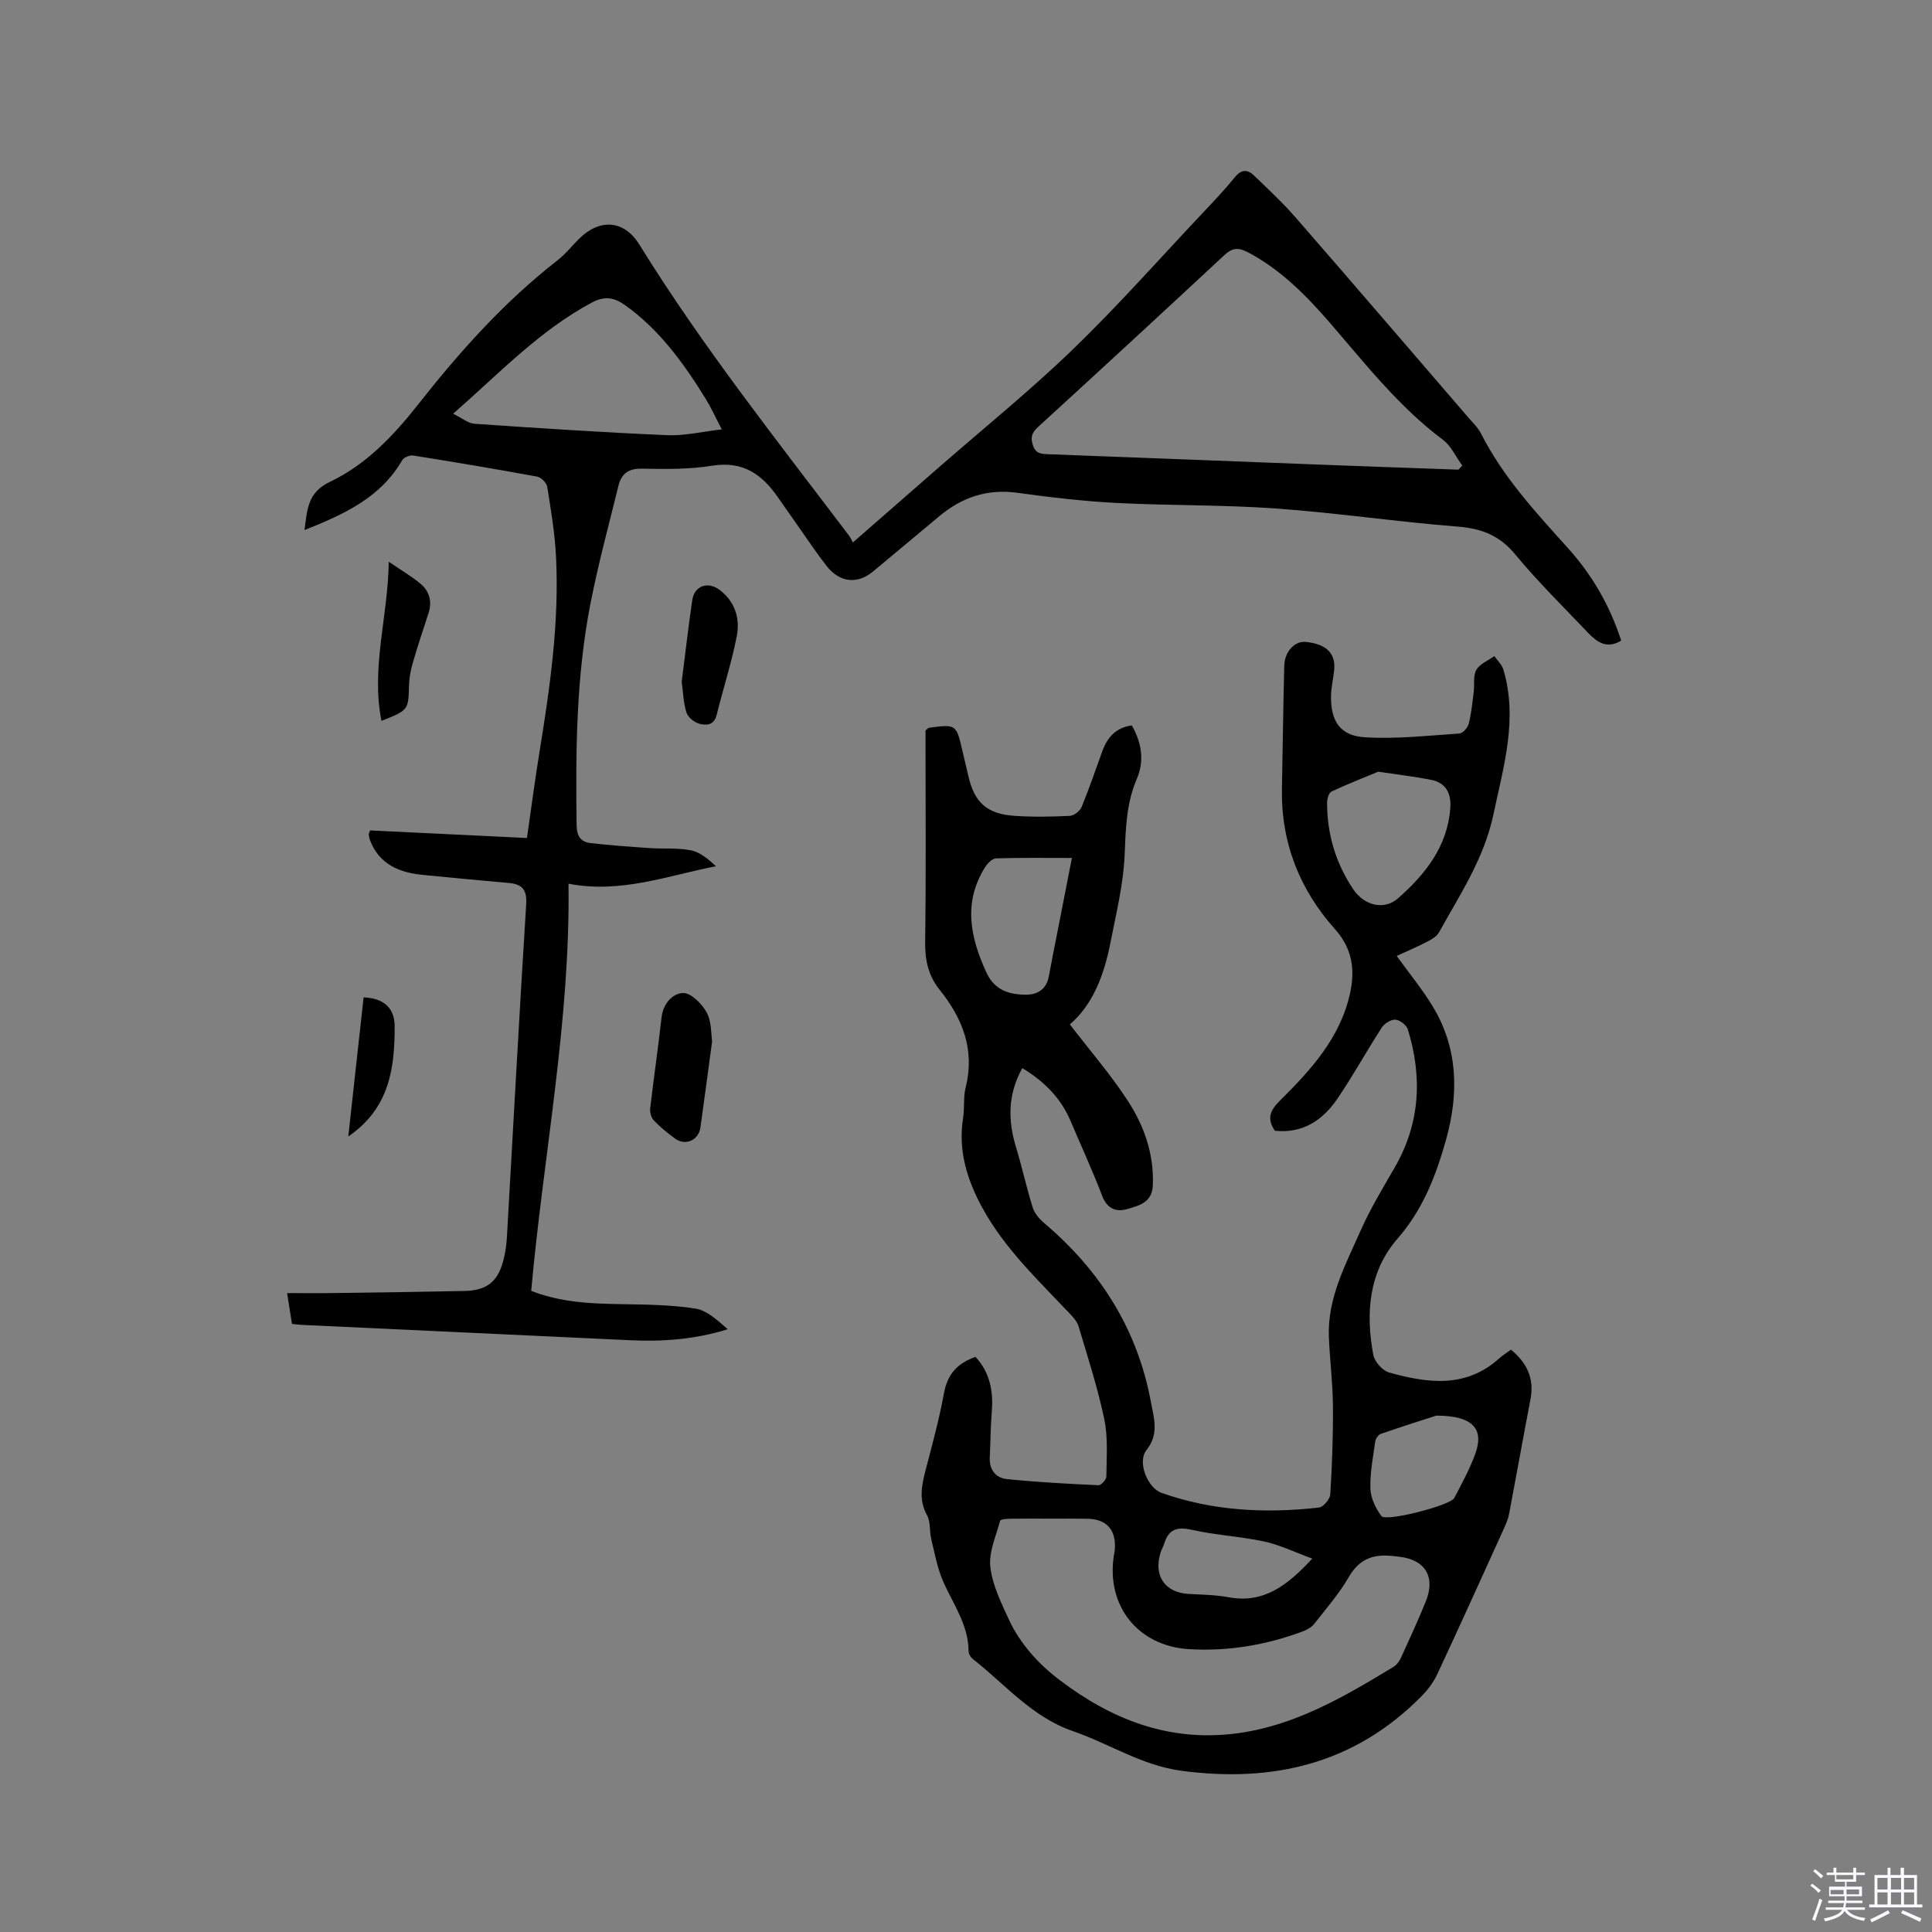
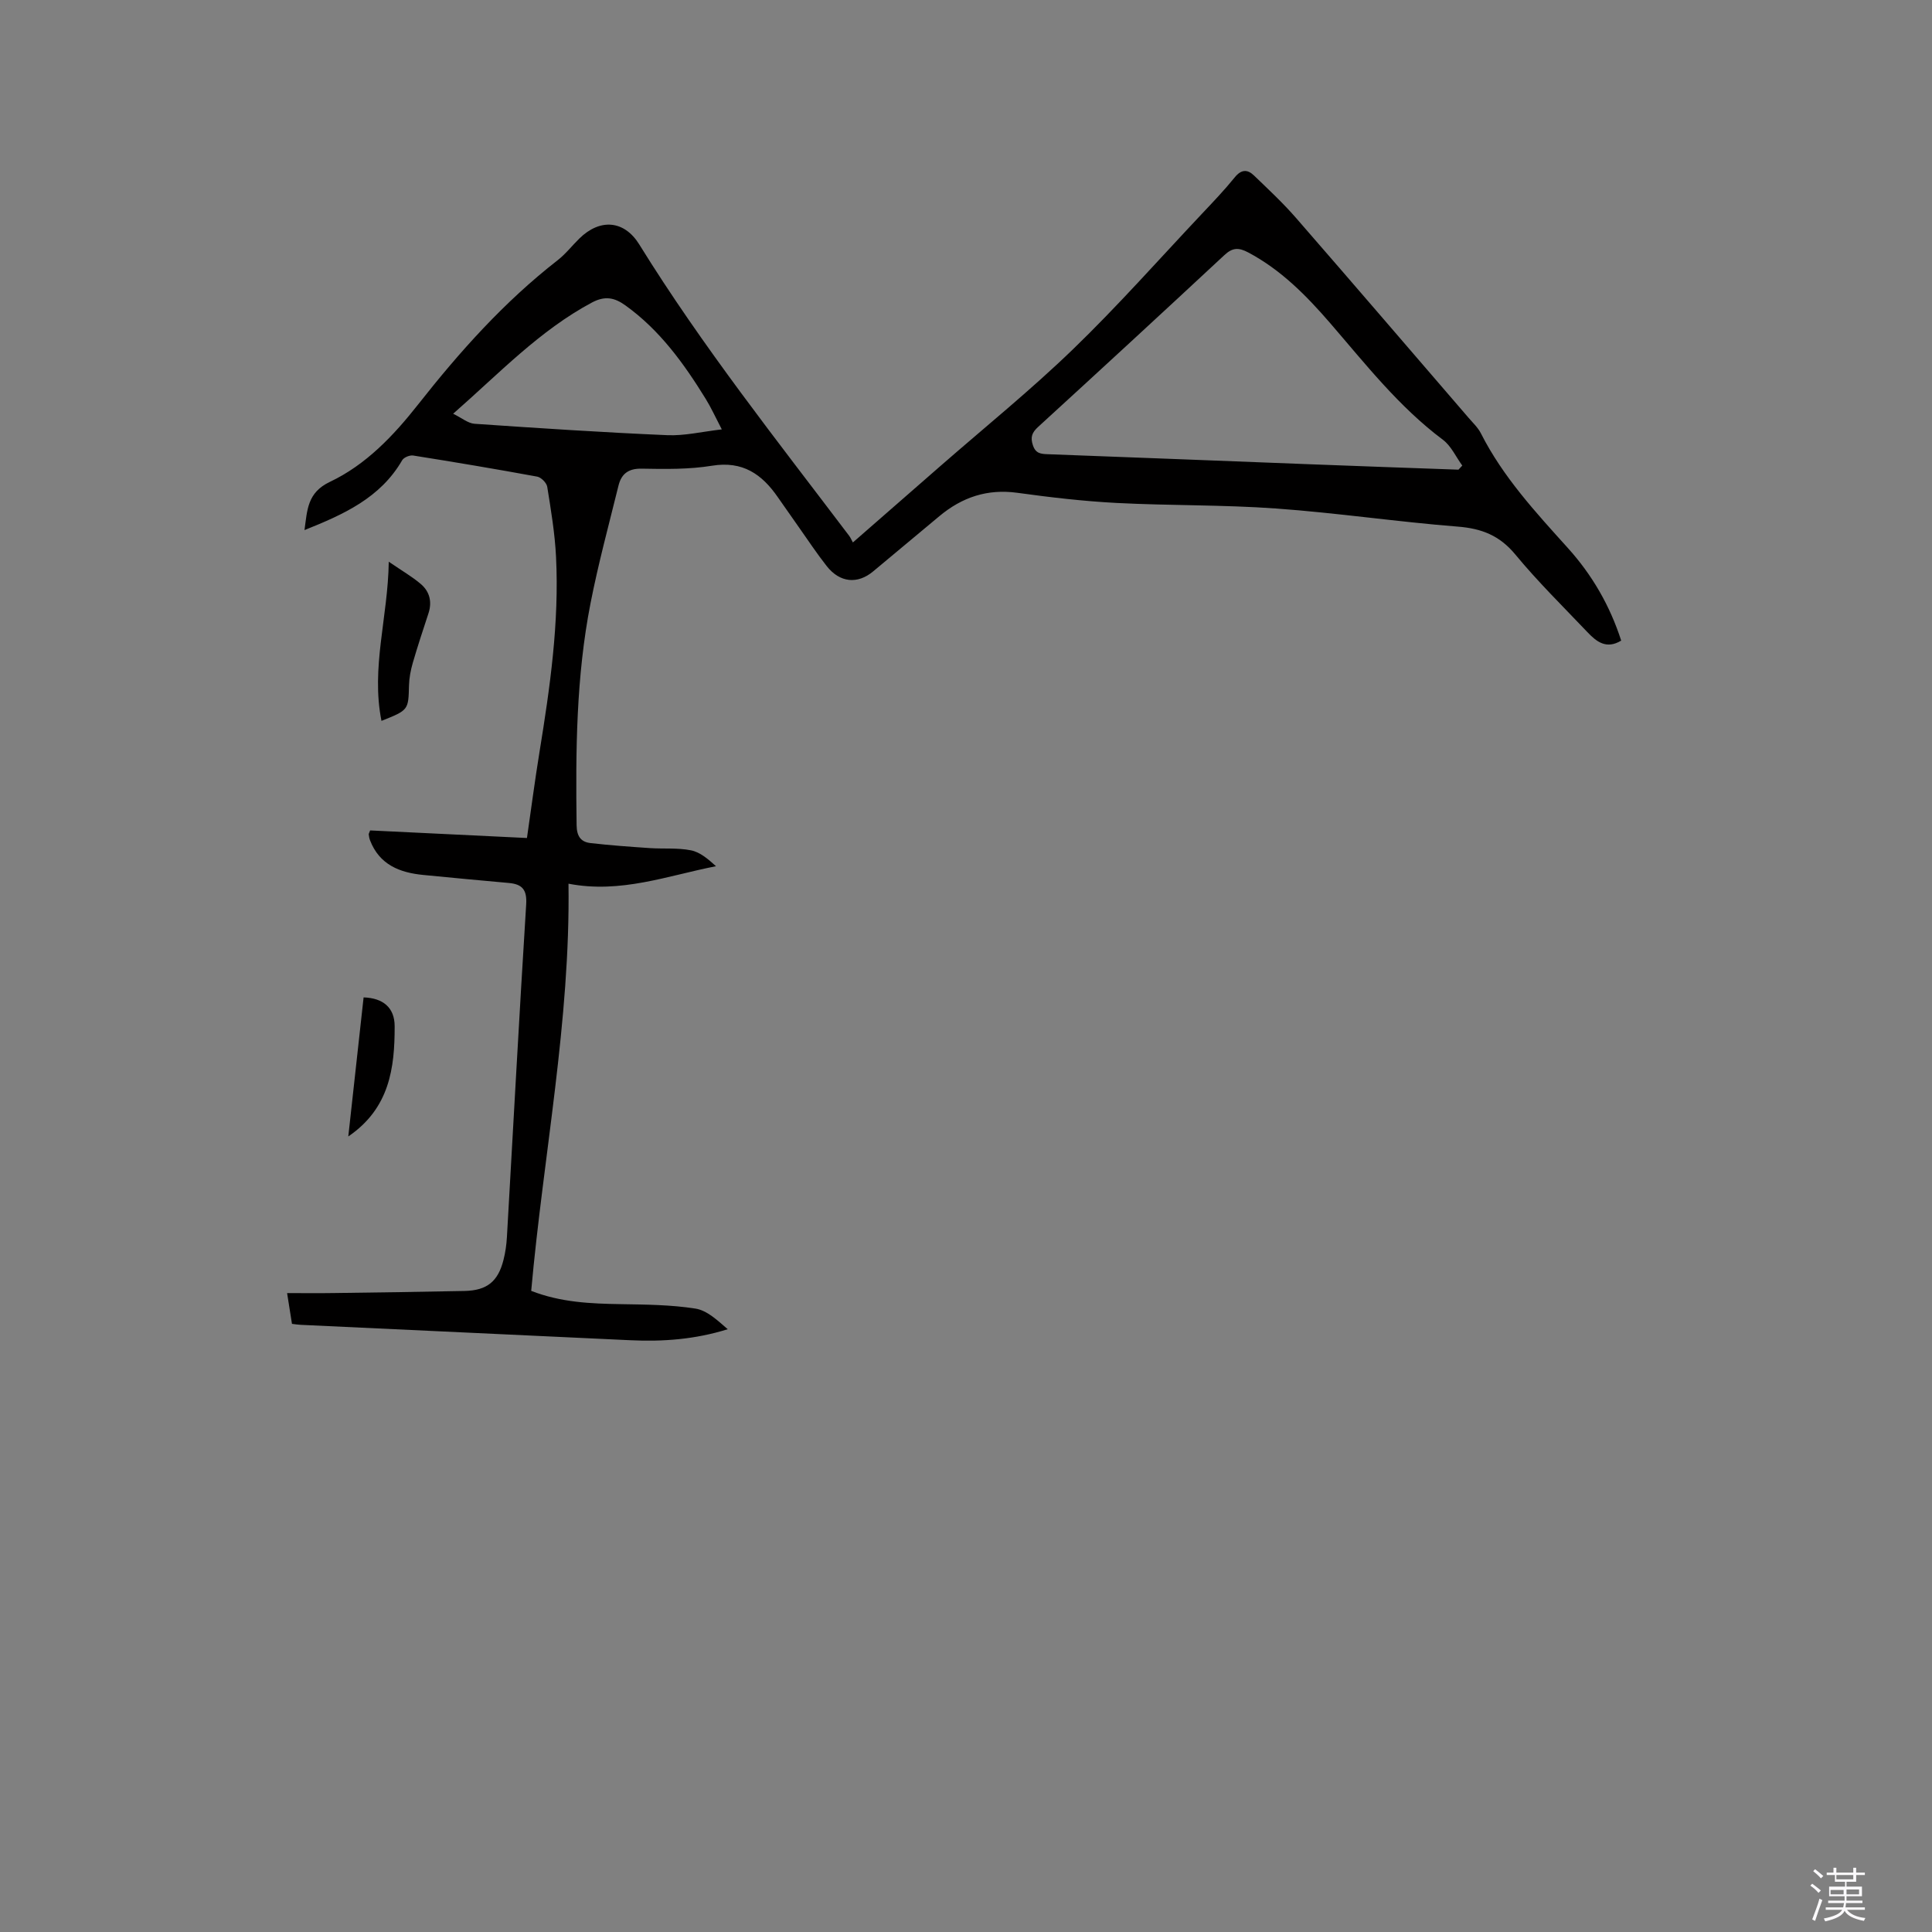
<svg xmlns="http://www.w3.org/2000/svg" enable-background="new 0 0 400 400" viewBox="0 0 400 400">
  <rect x="0" y="0" width="400" height="400" fill="#808080" stroke="none" />
  <path d="m374.8 390.4.4-.4c.7.5 1.3 1 1.8 1.4l-.5.5c-.5-.6-1.1-1.1-1.7-1.5zm1 7.3-.6-.3c.5-1.4 1.1-2.8 1.5-4.3.2.1.4.2.6.3-.5 1.3-1 2.8-1.5 4.3zm-.4-10.3.4-.4c.4.3 1 .8 1.7 1.4l-.5.5c-.4-.5-1-1-1.6-1.5zm2.5.3h1.7v-1h.6v1h3.5v-1h.6v1h1.8v.5h-1.8v1.4h-2v1h3.2v2h-3.2v.9h3.3v.5h-3.4c0 .3-.1.6-.1.9h4v.5h-3.7c.7.9 1.9 1.5 3.8 1.7-.1.2-.2.4-.3.6-2.1-.4-3.5-1.1-4-2.1-.4 1-1.8 1.7-4 2.2-.1-.2-.2-.4-.3-.6 2.1-.4 3.4-1 3.8-1.8h-3.4v-.5h3.6c.1-.3.1-.6.2-.9h-3.3v-.5h3.4c0-.3 0-.6 0-.9h-3.2v-2h3.3v-1h-2.1v-1.4h-1.7v-.5zm1.1 3.5v1h2.7c0-.3 0-.4 0-.4 0-.1 0-.2 0-.2 0-.1 0-.2 0-.3h-2.7zm1.2-3v.9h3.5v-.9zm4.7 3h-2.6v.6.4h2.6z" fill="#fbfafc" />
-   <path d="m393.6 386.7h.6v1.5h2.7v6.1h1.1v.6h-11v-.6h1.1v-6.1h2.7v-1.5h.6v1.5h2.1v-1.5zm-2.7 8.8.4.6c-1.2.6-2.5 1.3-3.8 1.9-.1-.2-.2-.4-.3-.6 1.2-.6 2.5-1.2 3.7-1.9zm-2.2-6.7v2.4h2.1v-2.4zm0 3v2.5h2.1v-2.5zm2.8-3v2.4h2.1v-2.4zm0 3v2.5h2.1v-2.5zm6 6.1c-1.4-.7-2.7-1.3-3.9-1.8l.3-.6c1.5.6 2.7 1.2 3.9 1.7zm-1.2-9.1h-2.1v2.4h2.1zm-2.1 3v2.5h2.1v-2.5z" fill="#fbfafc" />
  <g fill="#010000">
-     <path d="m289.17 197.92c2.64 3.66 5.28 6.86 7.41 10.36 5.31 8.71 5.47 18.11 2.82 27.64-2.08 7.44-4.78 14.48-10.08 20.56-5.94 6.82-6.61 15.41-4.99 24.05.26 1.4 1.91 3.25 3.27 3.63 7.91 2.21 15.83 3.32 22.75-2.88.7-.63 1.52-1.14 2.47-1.85 3.3 2.71 4.88 5.95 4.05 10.26-1.51 7.9-2.92 15.81-4.42 23.7-.19 1.02-.6 2.02-1.03 2.97-4.6 10.12-9.17 20.26-13.88 30.33-.78 1.67-1.99 3.24-3.3 4.56-13.78 13.93-30.61 17.88-49.58 15.38-8.22-1.08-15-5.63-22.56-8.23-8.44-2.91-14.02-9.7-20.72-14.95-.44-.35-.85-1.06-.85-1.6-.02-5.48-3.21-9.74-5.27-14.46-1.2-2.74-1.74-5.78-2.45-8.72-.4-1.64-.11-3.57-.88-4.96-1.78-3.22-1.09-6.26-.26-9.47 1.36-5.23 2.8-10.45 3.76-15.75.7-3.88 2.7-6.23 6.54-7.56 2.93 3.17 3.72 7 3.37 11.28-.26 3.16-.26 6.34-.42 9.51-.13 2.57 1.24 4.27 3.54 4.51 6.3.64 12.64.98 18.96 1.27.54.03 1.63-1.15 1.64-1.78.03-3.98.37-8.07-.43-11.9-1.36-6.5-3.43-12.85-5.33-19.23-.31-1.03-1.18-1.96-1.96-2.77-6.48-6.85-13.37-13.36-17.96-21.76-3.16-5.79-5.05-11.85-3.98-18.58.33-2.09.02-4.3.53-6.33 1.95-7.8-.63-14.3-5.4-20.24-2.37-2.95-3.05-6.22-2.99-10.01.2-13.47.08-26.94.08-40.41 0-1.15 0-2.31 0-3.27.4-.3.55-.51.72-.54 5.65-.76 5.65-.76 6.96 4.96.38 1.65.8 3.29 1.17 4.95 1.24 5.52 3.82 7.93 9.56 8.32 3.8.26 7.63.19 11.44.01.87-.04 2.12-.99 2.46-1.82 1.57-3.8 2.89-7.72 4.3-11.59 1.04-2.87 2.83-4.87 6.1-5.32 2.06 3.62 2.63 7.35 1.04 11.05-2.2 5.11-2.3 10.38-2.53 15.83-.26 6.06-1.76 12.08-2.93 18.07-1.29 6.62-3.59 12.82-8.41 16.95 4.18 5.44 8.39 10.31 11.89 15.64 3.45 5.26 5.56 11.14 5.29 17.68-.14 3.59-2.89 4.2-5.29 4.91-2.28.68-4.18-.05-5.21-2.76-1.99-5.23-4.35-10.33-6.54-15.49-2.02-4.77-5.48-8.2-9.98-10.93-2.99 5.36-3.02 10.73-1.32 16.33 1.26 4.14 2.18 8.4 3.47 12.53.37 1.18 1.33 2.33 2.3 3.16 11.66 9.85 19.4 22.06 22.18 37.14.6 3.23 1.74 6.6-.93 9.93-1.94 2.42.19 7.81 3.14 8.86 10.59 3.74 21.53 4.29 32.59 3.03.9-.1 2.27-1.75 2.33-2.75.38-6.1.6-12.22.55-18.32-.04-4.76-.65-9.52-.84-14.28-.31-8.05 3.47-14.96 6.57-21.98 2-4.54 4.61-8.82 7.09-13.13 5.25-9.12 5.71-18.68 2.69-28.53-.27-.89-1.63-1.94-2.55-2.02-.91-.07-2.28.77-2.83 1.61-3.17 4.89-5.97 10.01-9.25 14.82-3.02 4.41-7.15 7.18-12.9 6.57-1.68-2.48-1.05-4.16 1.05-6.24 6.42-6.36 12.54-13.06 14.53-22.3 1.04-4.81.47-9.17-3.16-13.23-7.31-8.18-11.16-17.9-10.96-29.04.16-8.48.27-16.96.48-25.44.07-2.98 2.19-5.2 4.47-4.96 4.28.45 6.22 2.38 5.86 5.87-.19 1.79-.62 3.56-.65 5.35-.06 5.16 1.86 8.2 6.96 8.52 6.49.41 13.06-.34 19.58-.77.72-.05 1.75-1.16 1.96-1.96.55-2.14.76-4.36 1.04-6.56.2-1.57-.15-3.42.56-4.67s2.44-1.91 3.72-2.84c.63.92 1.55 1.75 1.86 2.76 3.06 10.26.04 20.09-2.06 30.05-1.91 9.05-6.9 16.54-11.26 24.38-.46.83-1.49 1.44-2.39 1.91-2.05 1.06-4.19 1.98-6.37 2.98zm-71.46 116.5c-2.86 0-5.72-.03-8.58.02-.72.01-1.97.11-2.06.41-.86 3.18-2.38 6.5-2.03 9.6.43 3.76 2.27 7.44 3.89 10.97 1.12 2.44 2.7 4.75 4.45 6.81 1.77 2.09 3.85 3.97 6.04 5.63 10.64 8.08 22.36 12.71 36.03 11.09 12.37-1.47 22.76-7.6 33.1-13.87.66-.4 1.2-1.19 1.53-1.92 1.76-3.85 3.53-7.69 5.12-11.61 2.03-5-.08-8.56-5.3-9.22-.84-.11-1.68-.21-2.53-.25-3.58-.19-6.16 1.05-8.08 4.37-2 3.46-4.67 6.53-7.15 9.7-.55.7-1.44 1.25-2.29 1.57-7.63 2.85-15.54 4.21-23.67 3.72-10.57-.63-17.17-8.96-15.57-19.36.06-.42.17-.83.2-1.25.33-4.1-1.73-6.38-5.79-6.39-2.43-.03-4.87-.03-7.31-.02zm67.64-154.65c-2.66 1.1-6.24 2.5-9.7 4.12-.56.26-.89 1.55-.89 2.36.01 6.5 1.79 12.48 5.44 17.9 2.22 3.29 6.32 4.41 9.25 1.83 5.63-4.96 10.23-10.7 10.82-18.66.22-3.02-.86-5.26-4-5.87-3.21-.64-6.46-1.01-10.92-1.68zm-63.42 17.86c-5.65 0-10.69-.08-15.73.09-.79.03-1.77 1.06-2.28 1.87-4.55 7.29-3.03 14.49.3 21.75 1.69 3.68 4.73 4.6 8.23 4.6 2.38 0 4.22-1.16 4.7-3.81.59-3.22 1.24-6.44 1.87-9.65.91-4.64 1.82-9.27 2.91-14.85zm75.44 115.46c-2.35.76-6.94 2.21-11.49 3.78-.53.18-1.08 1.02-1.16 1.62-.45 3.24-1.1 6.52-.99 9.76.07 1.93 1.09 4.07 2.29 5.64.95 1.23 14.28-2.22 15.07-3.74 1.56-2.99 3.2-5.98 4.35-9.14 1.83-5.06-.33-7.92-8.07-7.92zm-25.68 29.6c-3.71-1.35-6.74-2.85-9.95-3.54-4.95-1.06-10.07-1.31-15-2.42-3.07-.69-4.81-.1-5.71 2.88-.18.6-.53 1.15-.72 1.75-1.56 4.85.84 8.38 5.82 8.65 2.74.15 5.52.18 8.21.68 7.2 1.34 12.1-2.31 17.35-8z" />
    <path d="m76.63 171.93c10.69.52 21.44 1.04 32.47 1.57.88-6.07 1.64-11.93 2.59-17.76 2.18-13.41 4.11-26.84 3.43-40.47-.24-4.85-1.05-9.68-1.82-14.48-.13-.82-1.26-1.96-2.08-2.11-8.54-1.57-17.11-3.01-25.68-4.37-.71-.11-1.93.39-2.27.97-4.51 7.81-12.11 11.22-20.23 14.47.58-4.16.57-7.76 5.25-9.98 7.48-3.54 13.19-9.57 18.27-16.02 8.62-10.96 17.85-21.28 28.89-29.87 1.66-1.29 2.98-3.01 4.49-4.49 4.3-4.22 9.31-3.8 12.42 1.23 13.08 21.13 28.51 40.57 43.47 60.34.25.33.41.74.75 1.35 6.29-5.49 12.18-10.63 18.07-15.78 9.18-8.02 18.69-15.71 27.45-24.17 9.29-8.97 17.87-18.68 26.73-28.08 2.33-2.47 4.68-4.93 6.81-7.56 1.34-1.66 2.62-1.7 3.97-.4 2.97 2.86 6 5.68 8.7 8.78 11.97 13.75 23.84 27.59 35.74 41.4.9 1.04 1.95 2.03 2.56 3.23 4.56 9.01 11.33 16.33 18 23.73 5.02 5.57 8.7 11.91 11.04 19.17-3.08 1.87-5.13.21-6.99-1.75-5.04-5.3-10.28-10.45-14.93-16.08-3.25-3.93-6.96-5.38-11.91-5.77-12.56-.99-25.06-2.85-37.63-3.75-10.98-.79-22.03-.58-33.03-1.15-6.86-.36-13.71-1.16-20.52-2.1-6.23-.86-11.47.92-16.17 4.85-4.55 3.81-9.12 7.6-13.68 11.41-3.23 2.71-6.91 2.37-9.63-1.09-2.03-2.58-3.85-5.33-5.74-8.01-1.47-2.08-2.93-4.16-4.38-6.25-3.29-4.77-7.29-7.55-13.61-6.52-4.77.78-9.73.7-14.59.61-2.77-.05-4.2 1.11-4.79 3.52-2 8.11-4.19 16.18-5.79 24.36-2.97 15.16-3.09 30.54-2.88 45.93.03 2.29.87 3.48 2.88 3.71 4.08.47 8.18.76 12.28 1.04 2.84.19 5.75-.09 8.51.46 1.89.37 3.56 1.81 5.19 3.29-10.08 1.97-19.71 5.71-30.54 3.62.4 28.5-5.2 56.2-7.72 84.3 6.12 2.39 12.31 2.65 18.56 2.75 5.16.09 10.37.12 15.44.92 2.44.38 4.6 2.47 6.69 4.27-6.79 2.12-13.45 2.6-20.18 2.28-22.75-1.06-45.51-2.12-68.26-3.19-.52-.02-1.03-.11-1.78-.2-.3-1.88-.59-3.72-1.01-6.37 3.49 0 6.6.04 9.72-.01 9.01-.12 18.02-.24 27.02-.43 4.64-.1 6.93-1.95 8.06-6.42.39-1.53.62-3.13.71-4.71 1.32-22.96 2.55-45.93 3.99-68.89.19-3.05-.8-4.2-3.6-4.45-5.9-.52-11.8-1.09-17.7-1.66-4.92-.48-9.09-2.13-11.03-7.18-.15-.39-.22-.82-.27-1.23 0-.16.14-.36.29-.81zm225.33-74.69c.26-.28.52-.57.79-.85-1.32-1.8-2.3-4.06-4.01-5.34-9.1-6.81-16.02-15.67-23.35-24.16-4.94-5.71-10.18-11.03-16.97-14.63-2-1.06-3.26-1-4.94.57-12.79 11.91-25.64 23.75-38.54 35.55-1.27 1.16-1.65 2.12-1.09 3.8.57 1.72 1.64 1.81 3.12 1.86 18.08.66 36.16 1.39 54.25 2.08 10.24.4 20.49.75 30.74 1.12zm-208.14-11.58c1.79.87 3.08 1.99 4.44 2.08 13.3.91 26.6 1.79 39.92 2.36 3.56.15 7.17-.73 11.26-1.2-1.35-2.59-2.22-4.52-3.32-6.3-4.52-7.33-9.52-14.27-16.65-19.38-2.23-1.6-4.2-2.03-6.91-.59-10.82 5.78-19.12 14.59-28.74 23.03z" />
-     <path d="m147.44 215.57c-.88 6.52-1.63 12.19-2.42 17.85-.38 2.68-3.11 3.89-5.29 2.29-1.53-1.13-3.03-2.34-4.34-3.71-.54-.57-.87-1.67-.78-2.46.73-6.31 1.66-12.61 2.36-18.92.32-2.87 2.32-4.95 4.42-5.03 1.64-.06 3.93 2.22 4.91 4.01 1.05 1.9.9 4.46 1.14 5.97z" />
-     <path d="m141.14 141.16c.72-5.62 1.36-11.29 2.19-16.93.44-2.97 3.25-3.93 5.68-2.08 3.21 2.45 4.25 5.95 3.52 9.62-1.08 5.47-2.81 10.81-4.15 16.23-.54 2.21-2.19 2.24-3.66 1.82-1.04-.3-2.3-1.35-2.61-2.33-.62-1.99-.67-4.15-.97-6.33z" />
    <path d="m78.98 149.25c-2.2-11.03 1.34-21.4 1.51-32.95 2.77 1.9 4.85 3.09 6.64 4.62 1.82 1.55 2.36 3.68 1.58 6.06-1.12 3.41-2.25 6.82-3.25 10.27-.43 1.5-.74 3.08-.78 4.64-.13 5.12-.08 5.12-5.7 7.36z" />
    <path d="m72.11 235.29c1.09-9.94 2.13-19.37 3.17-28.79 3.96.13 6.43 2.05 6.43 5.99.01 8.59-1.03 16.96-9.6 22.8z" />
  </g>
</svg>